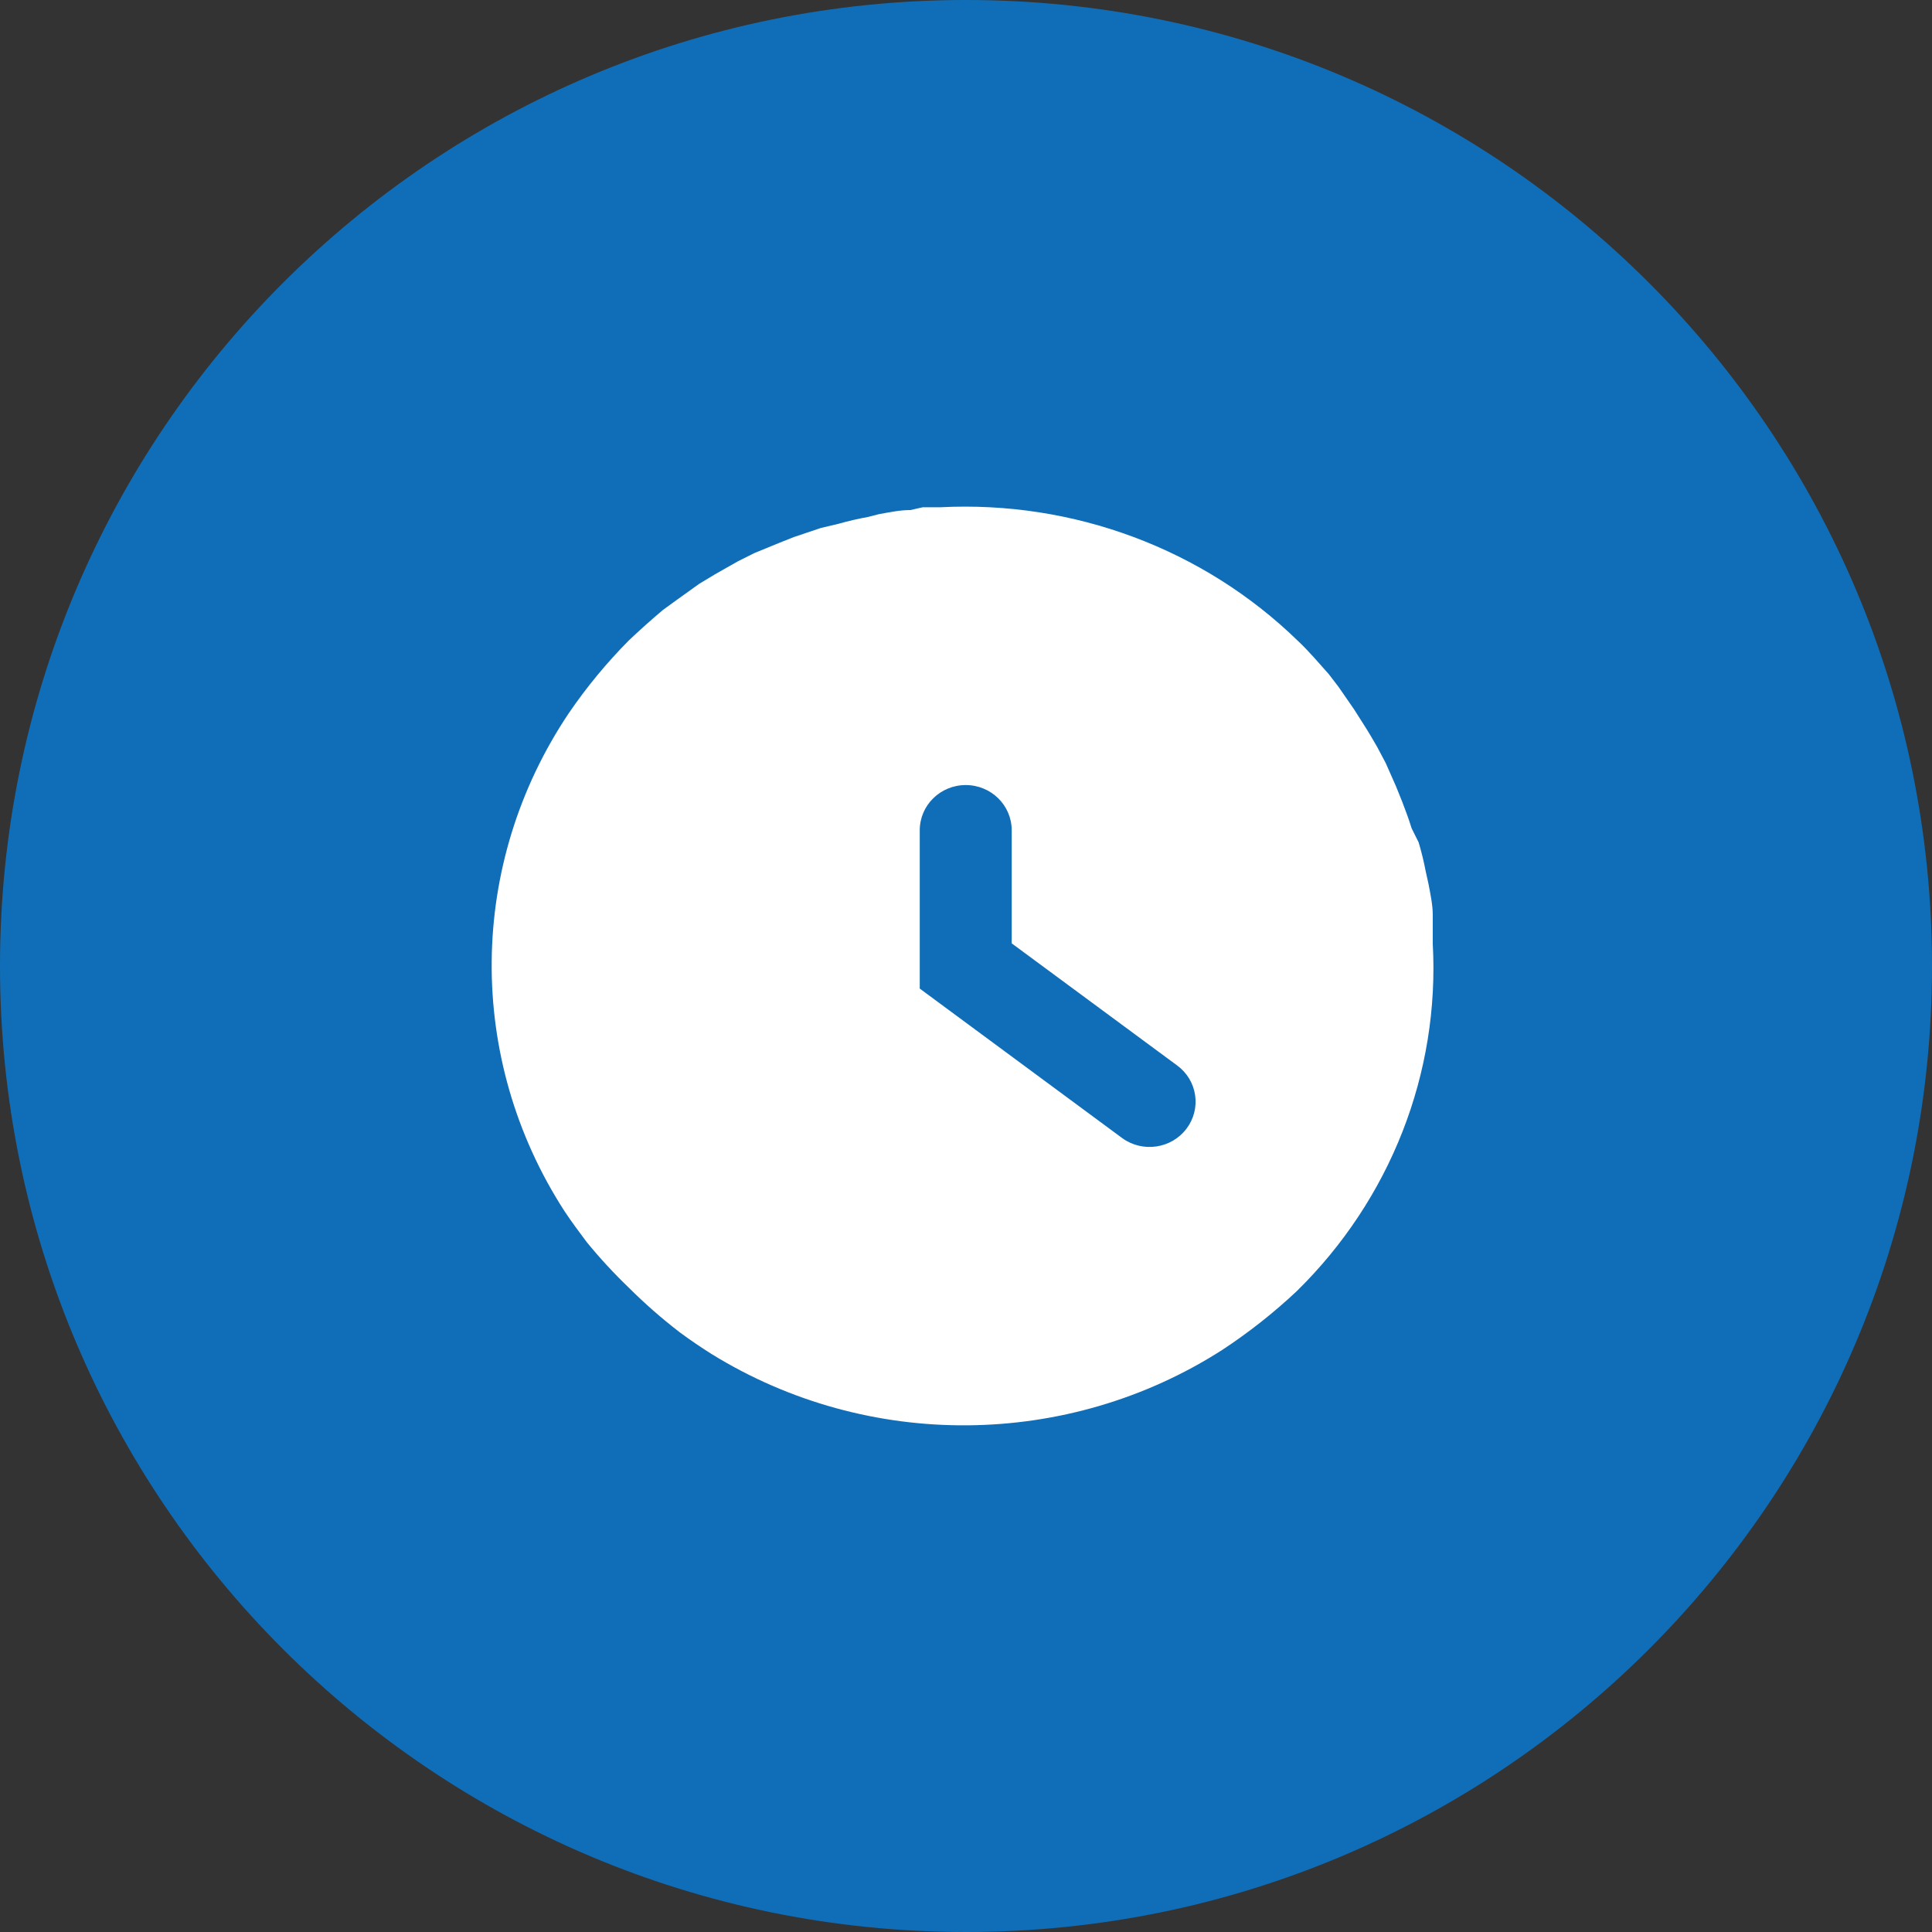
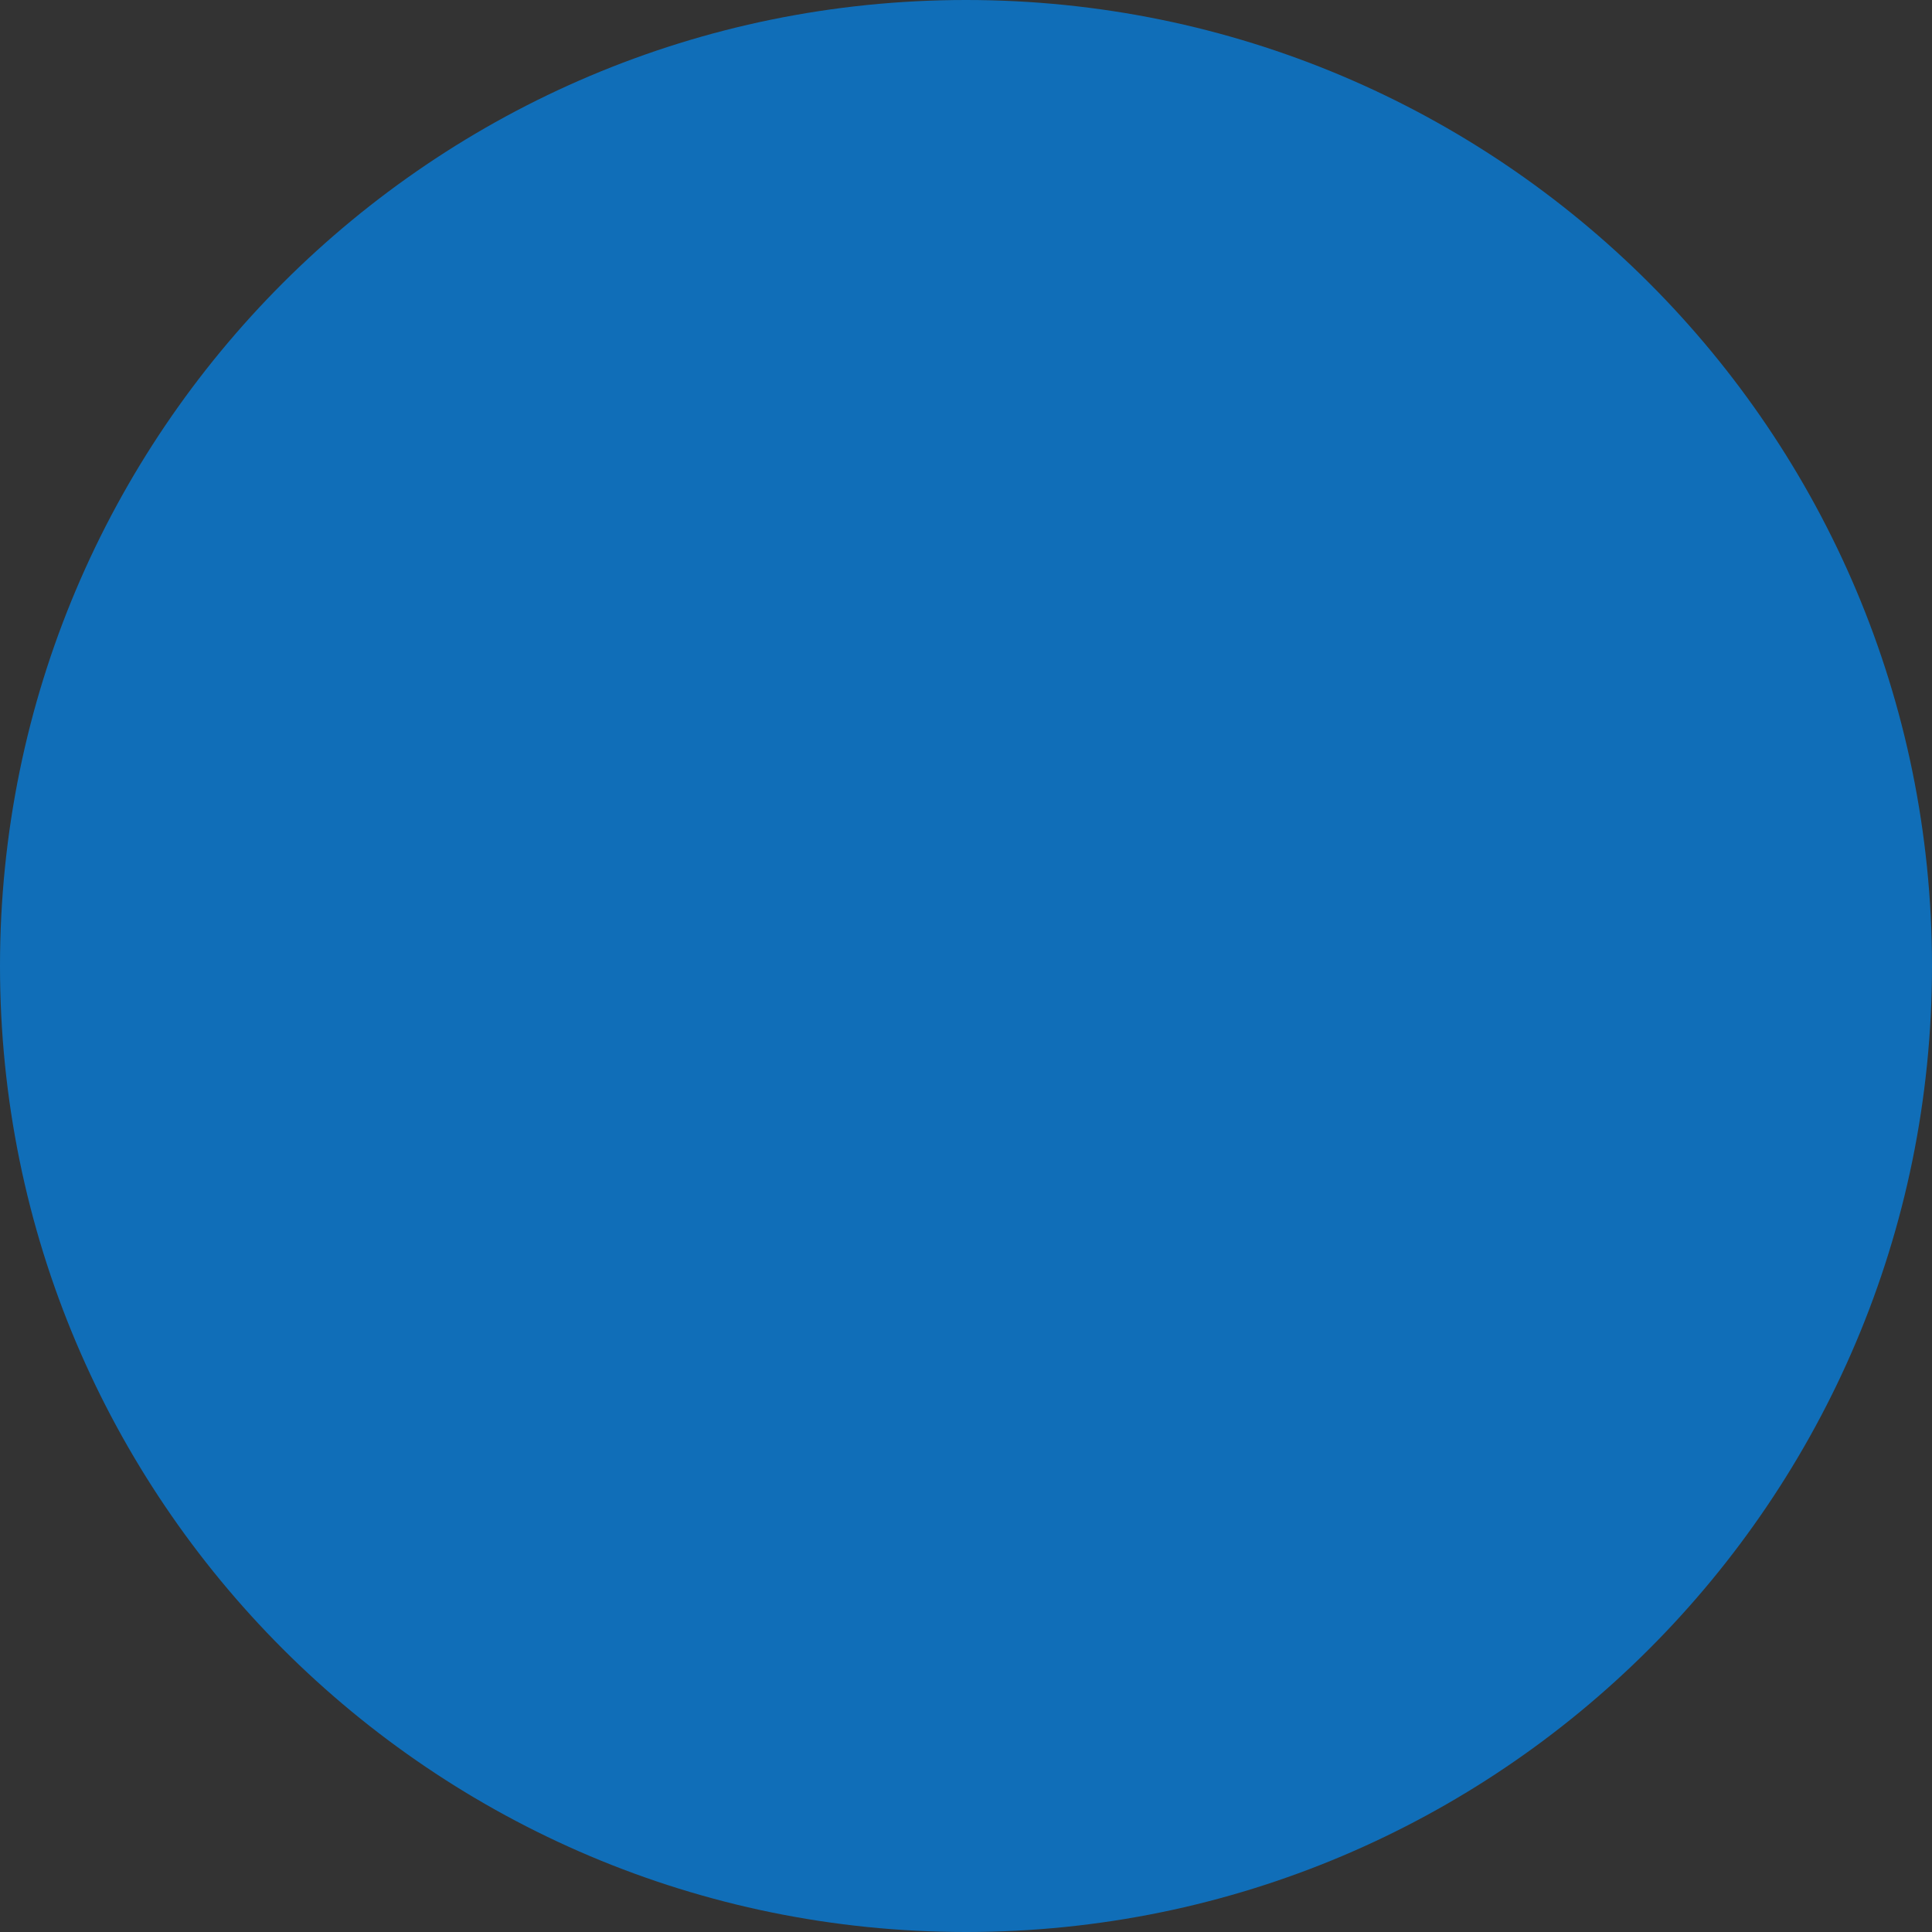
<svg xmlns="http://www.w3.org/2000/svg" width="32" height="32" viewBox="0 0 32 32" fill="none">
  <rect x="0" y="0" width="32" height="32" fill="#333333" stroke="none" />
  <path d="M16 32C24.837 32 32 24.837 32 16C32 7.163 24.837 0 16 0C7.163 0 0 7.163 0 16C0 24.837 7.163 32 16 32Z" fill="#106EB8" />
-   <path d="M23.731 15.349V15.152C23.731 14.985 23.692 14.81 23.661 14.643L23.614 14.431C23.583 14.269 23.544 14.109 23.497 13.952L23.38 13.717C23.334 13.565 23.279 13.421 23.224 13.277L23.123 13.026L22.952 12.639L22.811 12.373C22.741 12.252 22.671 12.13 22.593 12.009L22.429 11.751L22.172 11.379L22.009 11.166C21.845 10.984 21.681 10.786 21.494 10.612C19.931 9.091 17.778 8.288 15.571 8.402H15.509H15.283L15.08 8.448C14.901 8.448 14.729 8.486 14.558 8.516L14.379 8.562C14.212 8.592 14.049 8.63 13.887 8.676L13.599 8.744L13.147 8.896L12.898 8.995L12.492 9.162L12.22 9.298L11.845 9.511L11.581 9.67L11.199 9.944L10.98 10.103C10.788 10.265 10.601 10.432 10.419 10.604C10.05 10.976 9.716 11.38 9.422 11.811C7.743 14.312 7.716 17.537 9.352 20.064C9.468 20.239 9.593 20.406 9.718 20.573C9.936 20.84 10.17 21.093 10.419 21.332C10.683 21.595 10.964 21.841 11.261 22.069C11.425 22.19 11.604 22.312 11.783 22.425C14.373 24.027 17.686 24 20.247 22.357C20.686 22.068 21.098 21.743 21.479 21.385C23.03 19.863 23.849 17.773 23.731 15.63C23.731 15.63 23.731 15.63 23.731 15.57V15.349ZM19.651 18.696C19.401 19.025 18.929 19.095 18.592 18.854L15.234 16.374V13.752C15.234 13.338 15.575 13.003 15.995 13.003C16.416 13.003 16.757 13.338 16.757 13.752V15.625L19.498 17.648C19.66 17.767 19.767 17.944 19.795 18.141C19.824 18.337 19.772 18.537 19.651 18.696Z" fill="white" />
</svg>